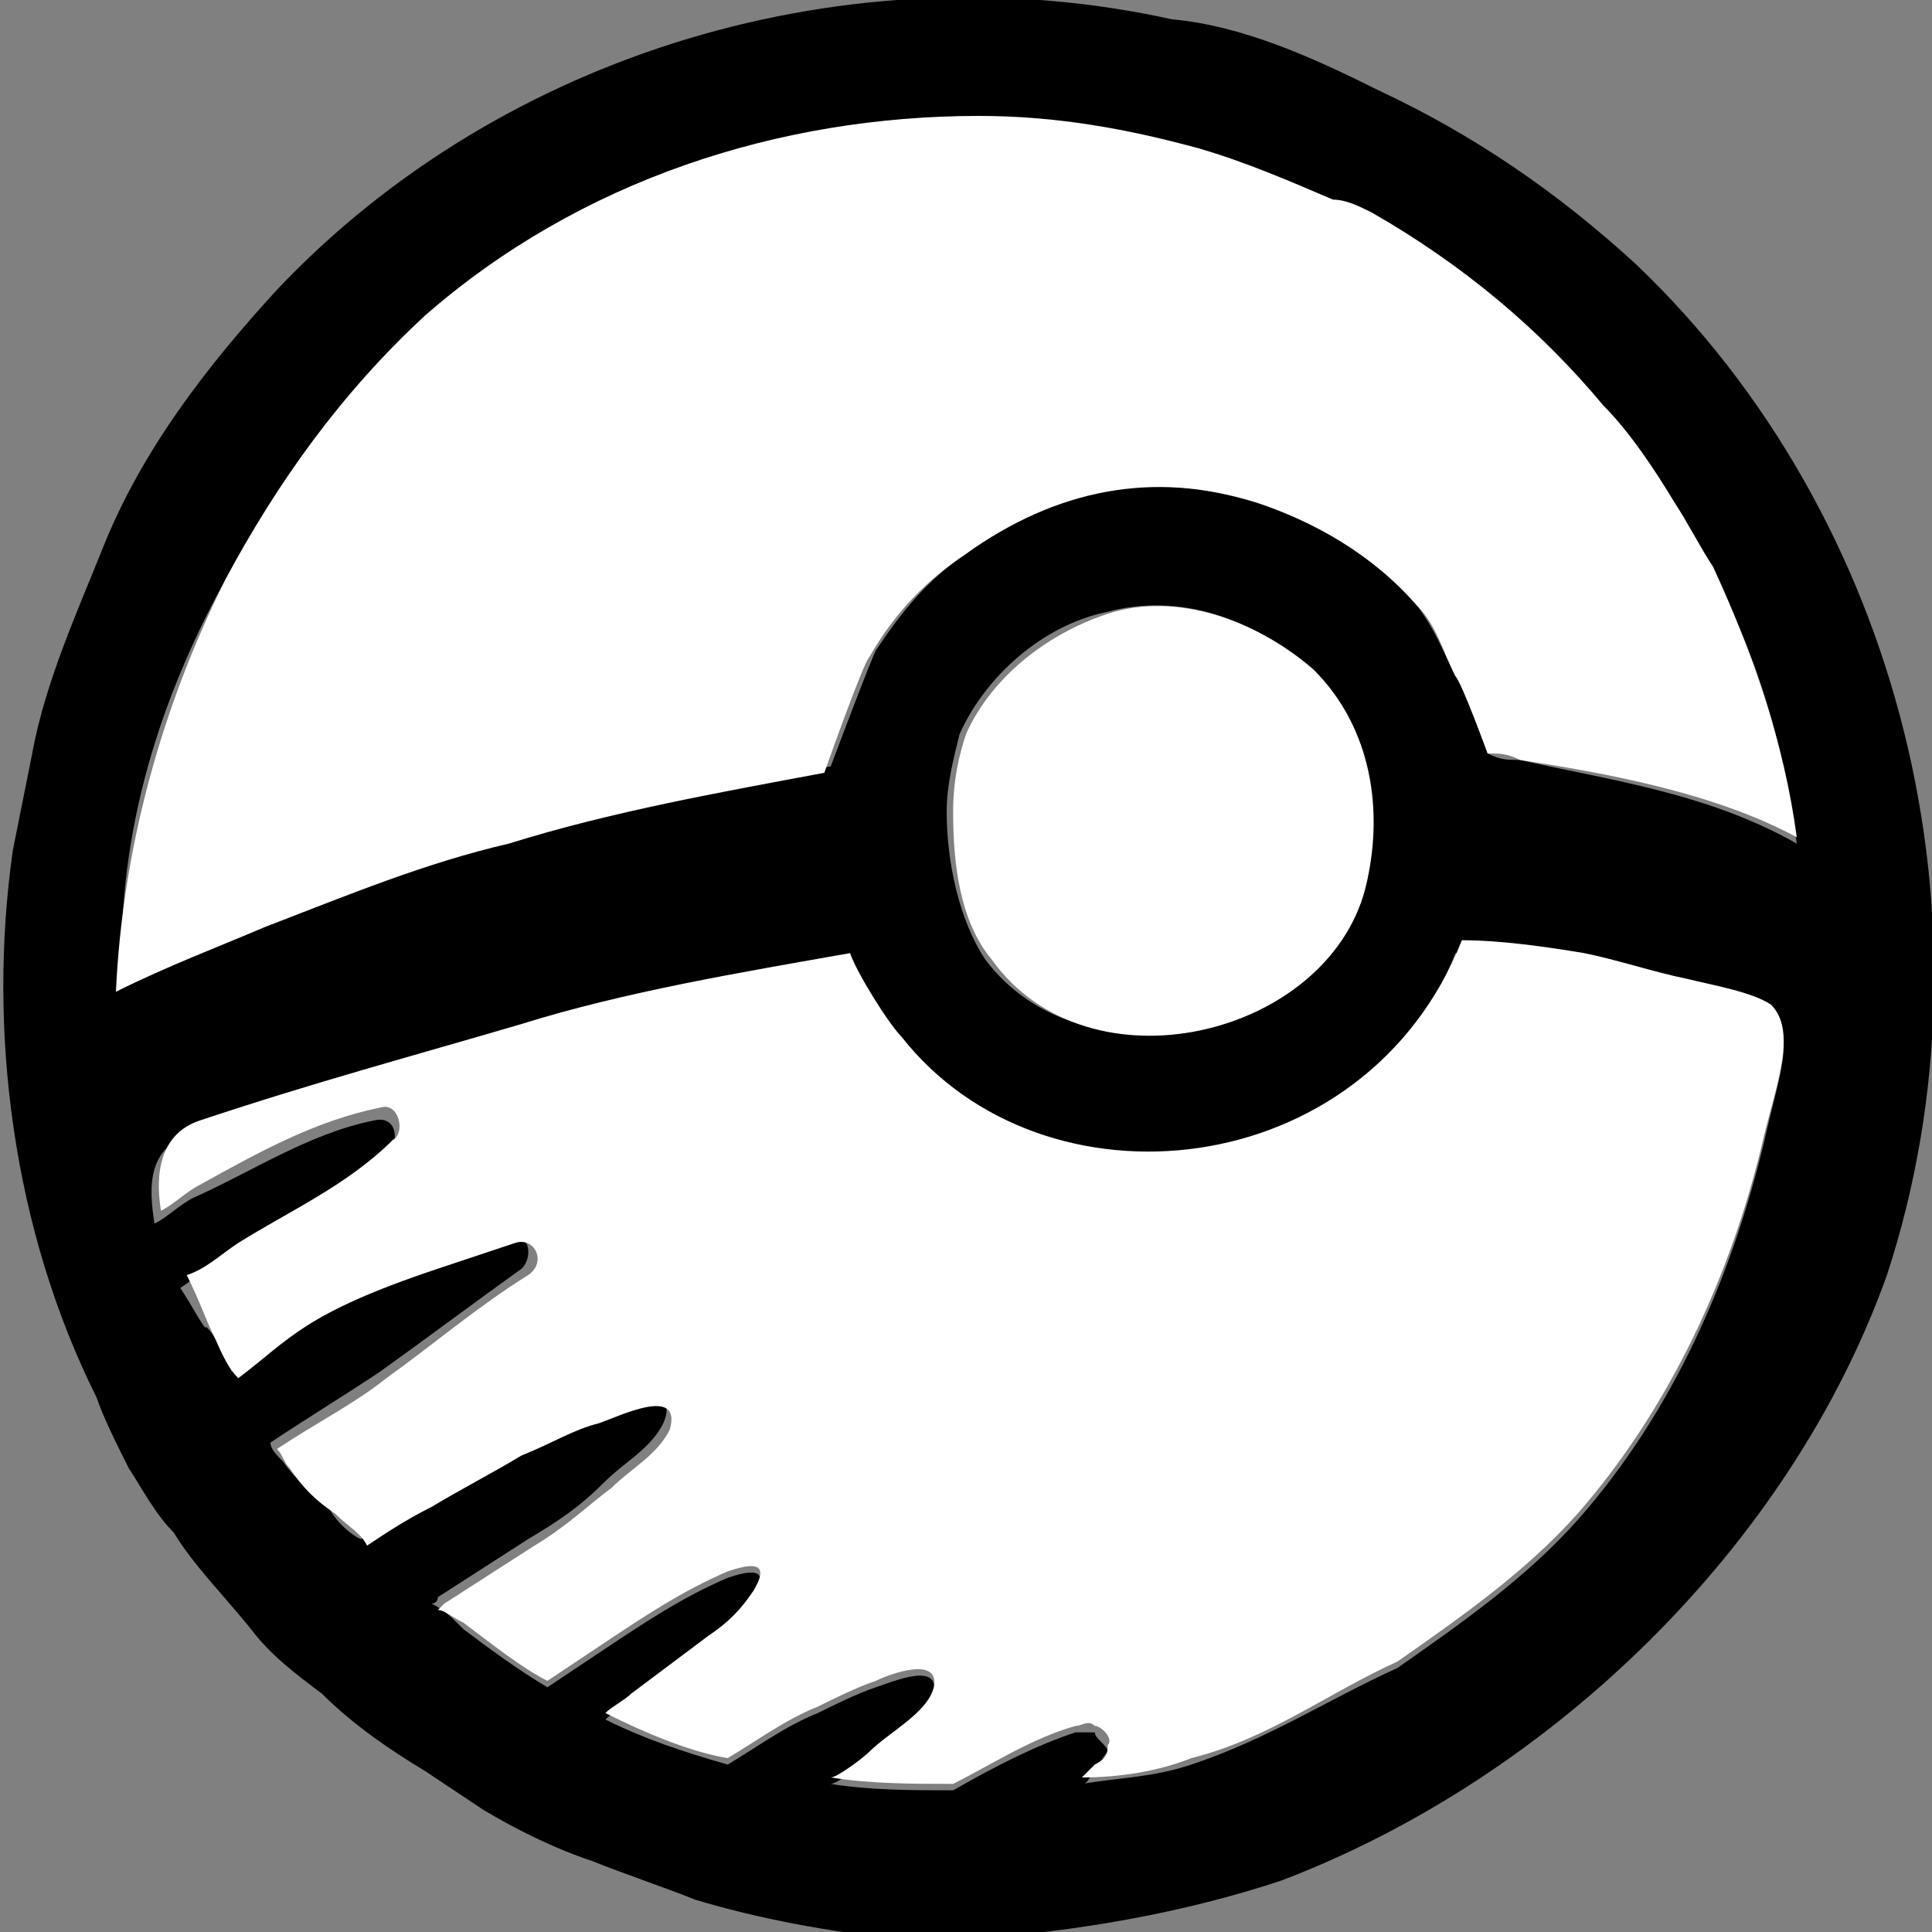
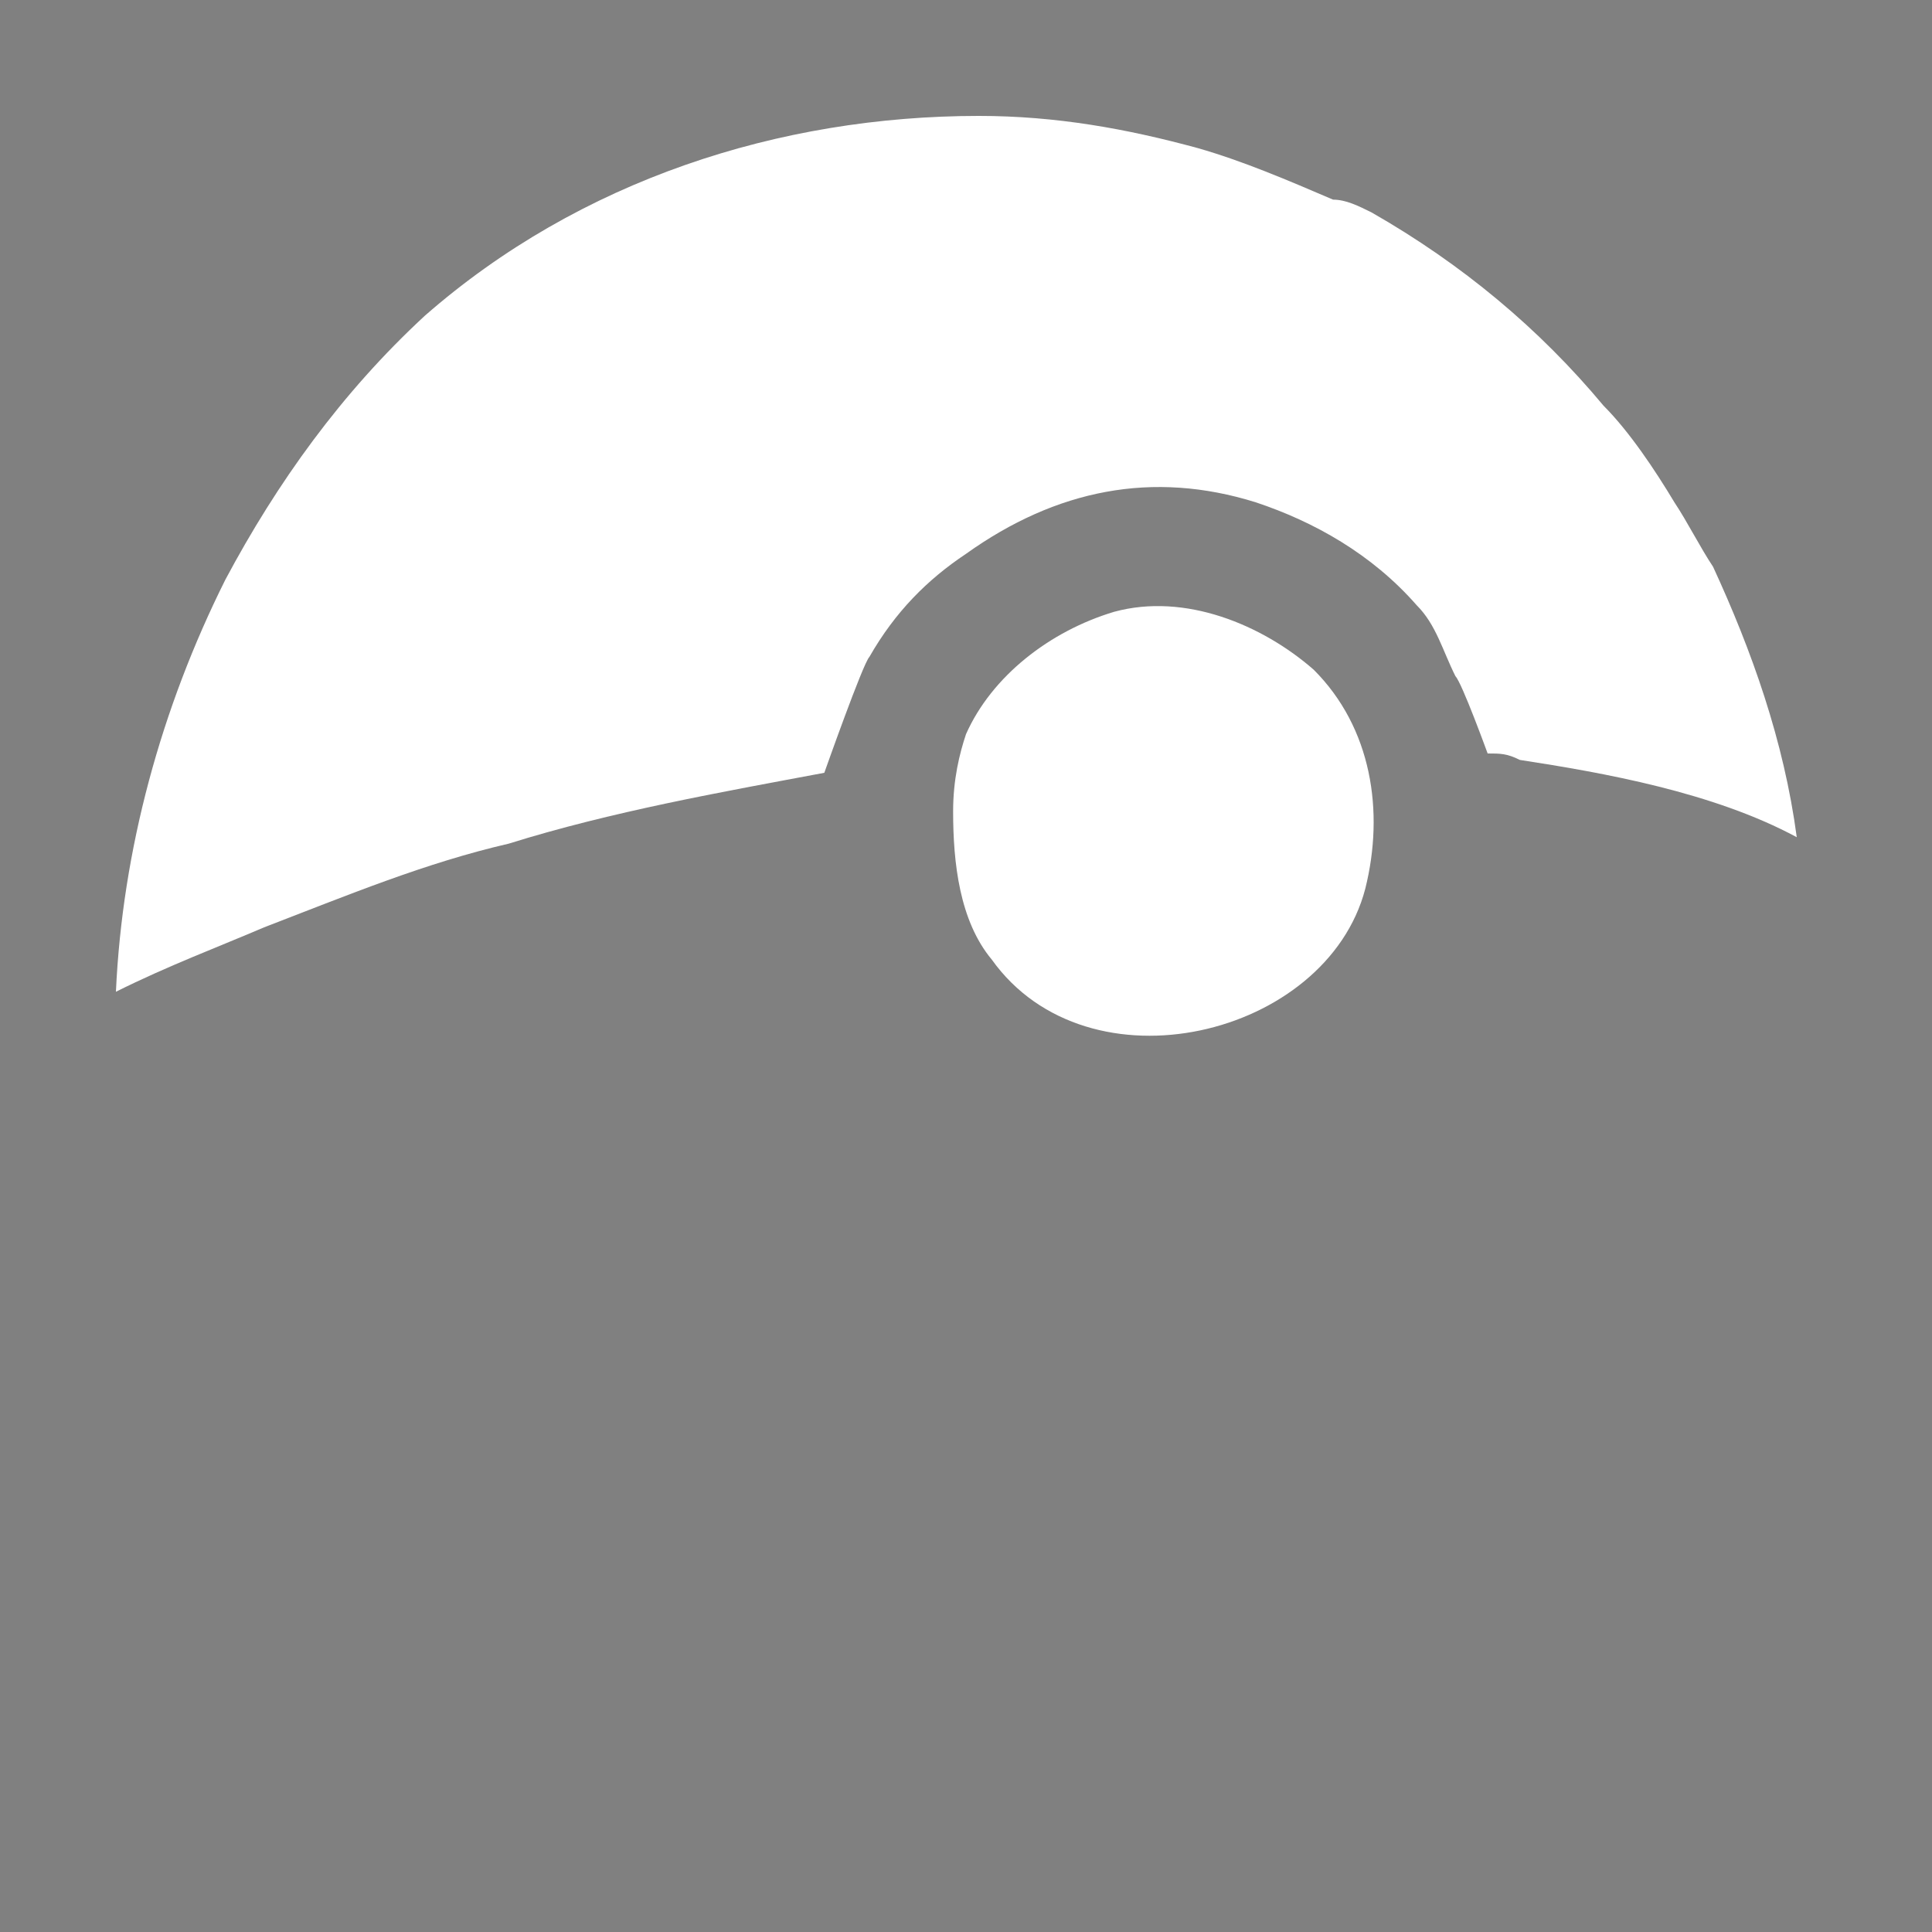
<svg xmlns="http://www.w3.org/2000/svg" version="1.1" id="Calque_1" x="0px" y="0px" viewBox="0 0 30 30" style="enable-background:new 0 0 30 30;" xml:space="preserve">
  <rect x="0" y="0" width="30" height="30" fill="#808080" stroke="none" />
  <style type="text/css">
	.st0{fill:#FFFFFF;}
</style>
-   <path d="M25.4,4.1c-1.2-1.1-2.5-2-4-2.7c-1-0.5-2.1-1-3.2-1.1c-5-1.1-10.4,0.5-13.9,4.2c-1.1,1.2-2.1,2.5-2.7,4  c-0.4,1-0.9,2.1-1.1,3.2c-0.1,0.5-0.2,1-0.3,1.5c-0.4,2.8,0,5.9,1.3,8.5C1.6,22,1.8,22.4,2,22.8c0.2,0.3,0.4,0.7,0.7,1  c0.3,0.5,0.8,1,1.2,1.5c0.3,0.4,0.7,0.7,1.1,1c0.5,0.5,1.1,0.9,1.6,1.2c0.3,0.2,0.6,0.4,0.9,0.6c0.5,0.3,1.1,0.6,1.7,0.8  c0.5,0.2,1.1,0.4,1.6,0.6c1,0.3,2.1,0.5,3.1,0.6c0,0,0,0,0,0c0,0,0.1,0,0.1,0c0.4,0,0.7,0,1.1,0c1.6-0.1,3.3-0.4,4.8-0.9  c4.2-1.6,7.9-5.2,9.4-9.4C31.1,14.3,29.5,8,25.4,4.1z M27.4,17.7c-0.5,2.1-1.4,4.2-2.9,5.9c-0.8,0.9-1.8,1.6-2.8,2.3  c-1.1,0.5-2,1.1-3.2,1.5c-0.6,0.2-1.1,0.2-1.7,0.3c0.1,0,0.1-0.1,0.2-0.2c0.1-0.1,0.1-0.2,0.2-0.3c0-0.1-0.2-0.2-0.2-0.3  c-0.1,0-0.2,0-0.3,0c-0.6,0.2-1.2,0.5-1.9,0.9c-0.6,0-1.3,0-1.9-0.1c0.1,0,0.5-0.3,0.6-0.4c0.3-0.3,0.9-0.6,1-1  c0.1-0.5-0.6-0.2-0.9-0.1c-0.3,0.1-0.7,0.3-0.9,0.4c-0.5,0.2-0.9,0.5-1.4,0.8c-0.7-0.2-1.3-0.4-1.9-0.7c0.1-0.1,0.3-0.2,0.4-0.3  c0.4-0.3,0.8-0.5,1.2-0.9c0.2-0.2,0.5-0.4,0.7-0.7c0.3-0.5-0.1-0.4-0.4-0.3c-0.7,0.3-1.3,0.7-1.9,1.1c-0.3,0.2-0.6,0.4-0.9,0.6  c-0.5-0.3-0.9-0.6-1.3-0.9C7,25.1,6.9,25,6.7,24.9c0.1,0,0.1-0.1,0.1-0.1l1.4-0.9c0.5-0.3,0.8-0.5,1.2-0.9c0.3-0.3,0.7-0.5,0.9-0.9  c0.3-0.7-0.8-0.2-1.1-0.1c-0.4,0.1-0.8,0.3-1.2,0.5c-0.5,0.3-0.9,0.5-1.4,0.8c-0.3,0.2-0.6,0.4-1,0.6c-0.2-0.1-0.4-0.3-0.5-0.5  c-0.2-0.2-0.5-0.4-0.7-0.7c-0.1-0.1-0.2-0.2-0.2-0.3c0.6-0.4,1.1-0.7,1.7-1.1c0.7-0.5,1.5-1.1,2.2-1.6c0.2-0.2,0.1-0.6-0.2-0.5  c-0.3,0.1-0.9,0.3-1.2,0.4c-2.1,0.7-2.4,1.1-3.1,1.7c-0.1-0.2-0.2-0.5-0.4-0.7C3.2,20.7,3,20.3,2.8,20c0.3-0.2,0.5-0.4,0.8-0.5  c0.8-0.6,1.7-1,2.4-1.6c0.2-0.1,0.2-0.6-0.2-0.5c-1,0.2-1.9,0.8-2.8,1.2c-0.2,0.1-0.4,0.3-0.6,0.4c-0.1-0.6-0.1-1.2,0.6-1.4  c1.8-0.6,3.3-1,5-1.5c1.6-0.5,3.4-0.8,5.1-1.1c0.2,0.3,0.6,1.1,0.8,1.3c2.2,2.7,7.2,2.3,8.7-1.5c0.6,0,1.3,0.1,1.9,0.2  c0.5,0.1,1.1,0.2,1.6,0.4c0.5,0.1,1,0.2,1.4,0.5C27.9,16,27.6,16.8,27.4,17.7z M14.7,12.6c0-0.4,0.1-0.8,0.2-1.2  c0.4-0.9,1.3-1.7,2.3-1.9c1.1-0.3,2.3,0.1,3.1,0.9c0.9,0.9,1.1,2.2,0.8,3.4c-0.7,2.3-4.3,3.1-5.8,1.1C14.9,14.3,14.7,13.4,14.7,12.6  z M23.6,11.8c-0.2,0-0.3,0-0.5-0.1c0,0-0.4-1.1-0.5-1.2c-0.2-0.4-0.3-0.7-0.6-1.1c-0.7-0.8-1.5-1.3-2.5-1.6  c-1.7-0.5-3.1-0.3-4.5,0.8c-0.6,0.4-1,0.9-1.4,1.5c-0.1,0.2-0.7,1.8-0.7,1.8c-1.7,0.3-3.3,0.6-4.9,1.1c-1.3,0.4-2.5,0.8-3.8,1.3  c-0.8,0.3-1.6,0.6-2.3,1C1.8,13.1,2.4,11,3.5,9c0.8-1.5,1.9-2.9,3.1-4c2.4-2.1,5.5-3.2,8.6-3.1c1.2,0,2.3,0.2,3.4,0.5  c0.7,0.2,1.4,0.5,2.1,0.8c0.2,0.1,0.4,0.2,0.6,0.2c1.4,0.8,2.6,1.8,3.6,3c0.4,0.4,0.8,1,1.1,1.5c0.2,0.3,0.4,0.7,0.6,1  c0.7,1.3,1.1,2.7,1.3,4.2C26.5,12.3,24.9,12.1,23.6,11.8z" />
  <g>
    <path class="st0" d="M7.9,13.1c1.6-0.5,3.3-0.8,4.9-1.1c0,0,0.6-1.7,0.7-1.8C13.9,9.5,14.4,9,15,8.6c1.4-1,2.9-1.3,4.5-0.8   c0.9,0.3,1.8,0.8,2.5,1.6c0.3,0.3,0.4,0.7,0.6,1.1c0.1,0.1,0.5,1.2,0.5,1.2c0.2,0,0.3,0,0.5,0.1c1.3,0.2,3,0.5,4.3,1.2   c-0.2-1.5-0.7-2.9-1.3-4.2c-0.2-0.3-0.4-0.7-0.6-1c-0.3-0.5-0.7-1.1-1.1-1.5c-1-1.2-2.2-2.2-3.6-3c-0.2-0.1-0.4-0.2-0.6-0.2   c-0.7-0.3-1.4-0.6-2.1-0.8c-1.1-0.3-2.2-0.5-3.4-0.5c-3.1,0-6.2,1-8.6,3.1C5.3,6.1,4.3,7.5,3.5,9c-1,2-1.6,4.2-1.7,6.4   c0.8-0.4,1.6-0.7,2.3-1C5.4,13.9,6.6,13.4,7.9,13.1z" />
    <path class="st0" d="M17.3,9.5c-1,0.3-1.9,1-2.3,1.9c-0.1,0.3-0.2,0.7-0.2,1.2c0,0.8,0.1,1.7,0.6,2.3c1.5,2.1,5.2,1.2,5.8-1.1   c0.3-1.2,0.1-2.5-0.8-3.4C19.6,9.7,18.4,9.2,17.3,9.5z" />
-     <path class="st0" d="M26.2,15.2c-0.5-0.1-1.1-0.3-1.6-0.4c-0.6-0.1-1.3-0.2-1.9-0.2c-1.5,3.8-6.5,4.3-8.7,1.5   c-0.2-0.2-0.7-1-0.8-1.3c-1.7,0.3-3.5,0.6-5.1,1.1c-1.7,0.5-3.2,0.9-5,1.5c-0.6,0.2-0.7,0.8-0.6,1.4c0.2-0.1,0.4-0.3,0.6-0.4   c0.9-0.5,1.8-1,2.8-1.2c0.3-0.1,0.4,0.4,0.2,0.5c-0.7,0.7-1.6,1.1-2.4,1.6c-0.3,0.2-0.5,0.4-0.8,0.5c0.2,0.4,0.3,0.7,0.4,0.9   c0.1,0.2,0.2,0.5,0.4,0.7c0.8-0.6,1-1,3.1-1.7c0.3-0.1,0.9-0.3,1.2-0.4c0.3-0.1,0.5,0.3,0.2,0.5c-0.8,0.5-1.5,1.1-2.2,1.6   c-0.5,0.4-1.1,0.7-1.7,1.1c0.1,0.1,0.1,0.2,0.2,0.3c0.2,0.3,0.4,0.5,0.7,0.7c0.2,0.2,0.4,0.3,0.5,0.5c0.3-0.2,0.6-0.4,1-0.6   c0.5-0.3,0.9-0.5,1.4-0.8c0.5-0.2,0.8-0.4,1.2-0.5c0.3-0.1,1.3-0.6,1.1,0.1c-0.2,0.4-0.6,0.6-0.9,0.9c-0.4,0.3-0.7,0.6-1.2,0.9   l-1.4,0.9c0,0-0.1,0.1-0.1,0.1C6.9,25,7,25.1,7.2,25.2c0.4,0.3,0.9,0.7,1.3,0.9c0.3-0.2,0.6-0.4,0.9-0.6c0.6-0.4,1.2-0.8,1.9-1.1   c0.3-0.1,0.7-0.2,0.4,0.3c-0.2,0.3-0.4,0.5-0.7,0.7c-0.4,0.3-0.8,0.6-1.2,0.9c-0.1,0.1-0.3,0.2-0.4,0.3c0.6,0.3,1.3,0.6,1.9,0.7   c0.5-0.3,0.9-0.6,1.4-0.8c0.2-0.1,0.6-0.3,0.9-0.4c0.2-0.1,1-0.4,0.9,0.1c-0.1,0.4-0.7,0.7-1,1c-0.1,0.1-0.5,0.4-0.6,0.4   c0.6,0.1,1.3,0.1,1.9,0.1c0.6-0.3,1.2-0.7,1.9-0.9c0.1,0,0.2-0.1,0.3,0c0.1,0,0.3,0.2,0.2,0.3c0,0.1,0,0.2-0.2,0.3   c-0.1,0.1-0.1,0.1-0.2,0.2c0.6,0,1.2-0.1,1.7-0.3c1.2-0.3,2.1-1,3.2-1.5c1-0.7,2-1.4,2.8-2.3c1.4-1.6,2.4-3.7,2.9-5.9   c0.2-0.8,0.5-1.6,0.1-2C27.2,15.4,26.6,15.3,26.2,15.2z" />
  </g>
</svg>